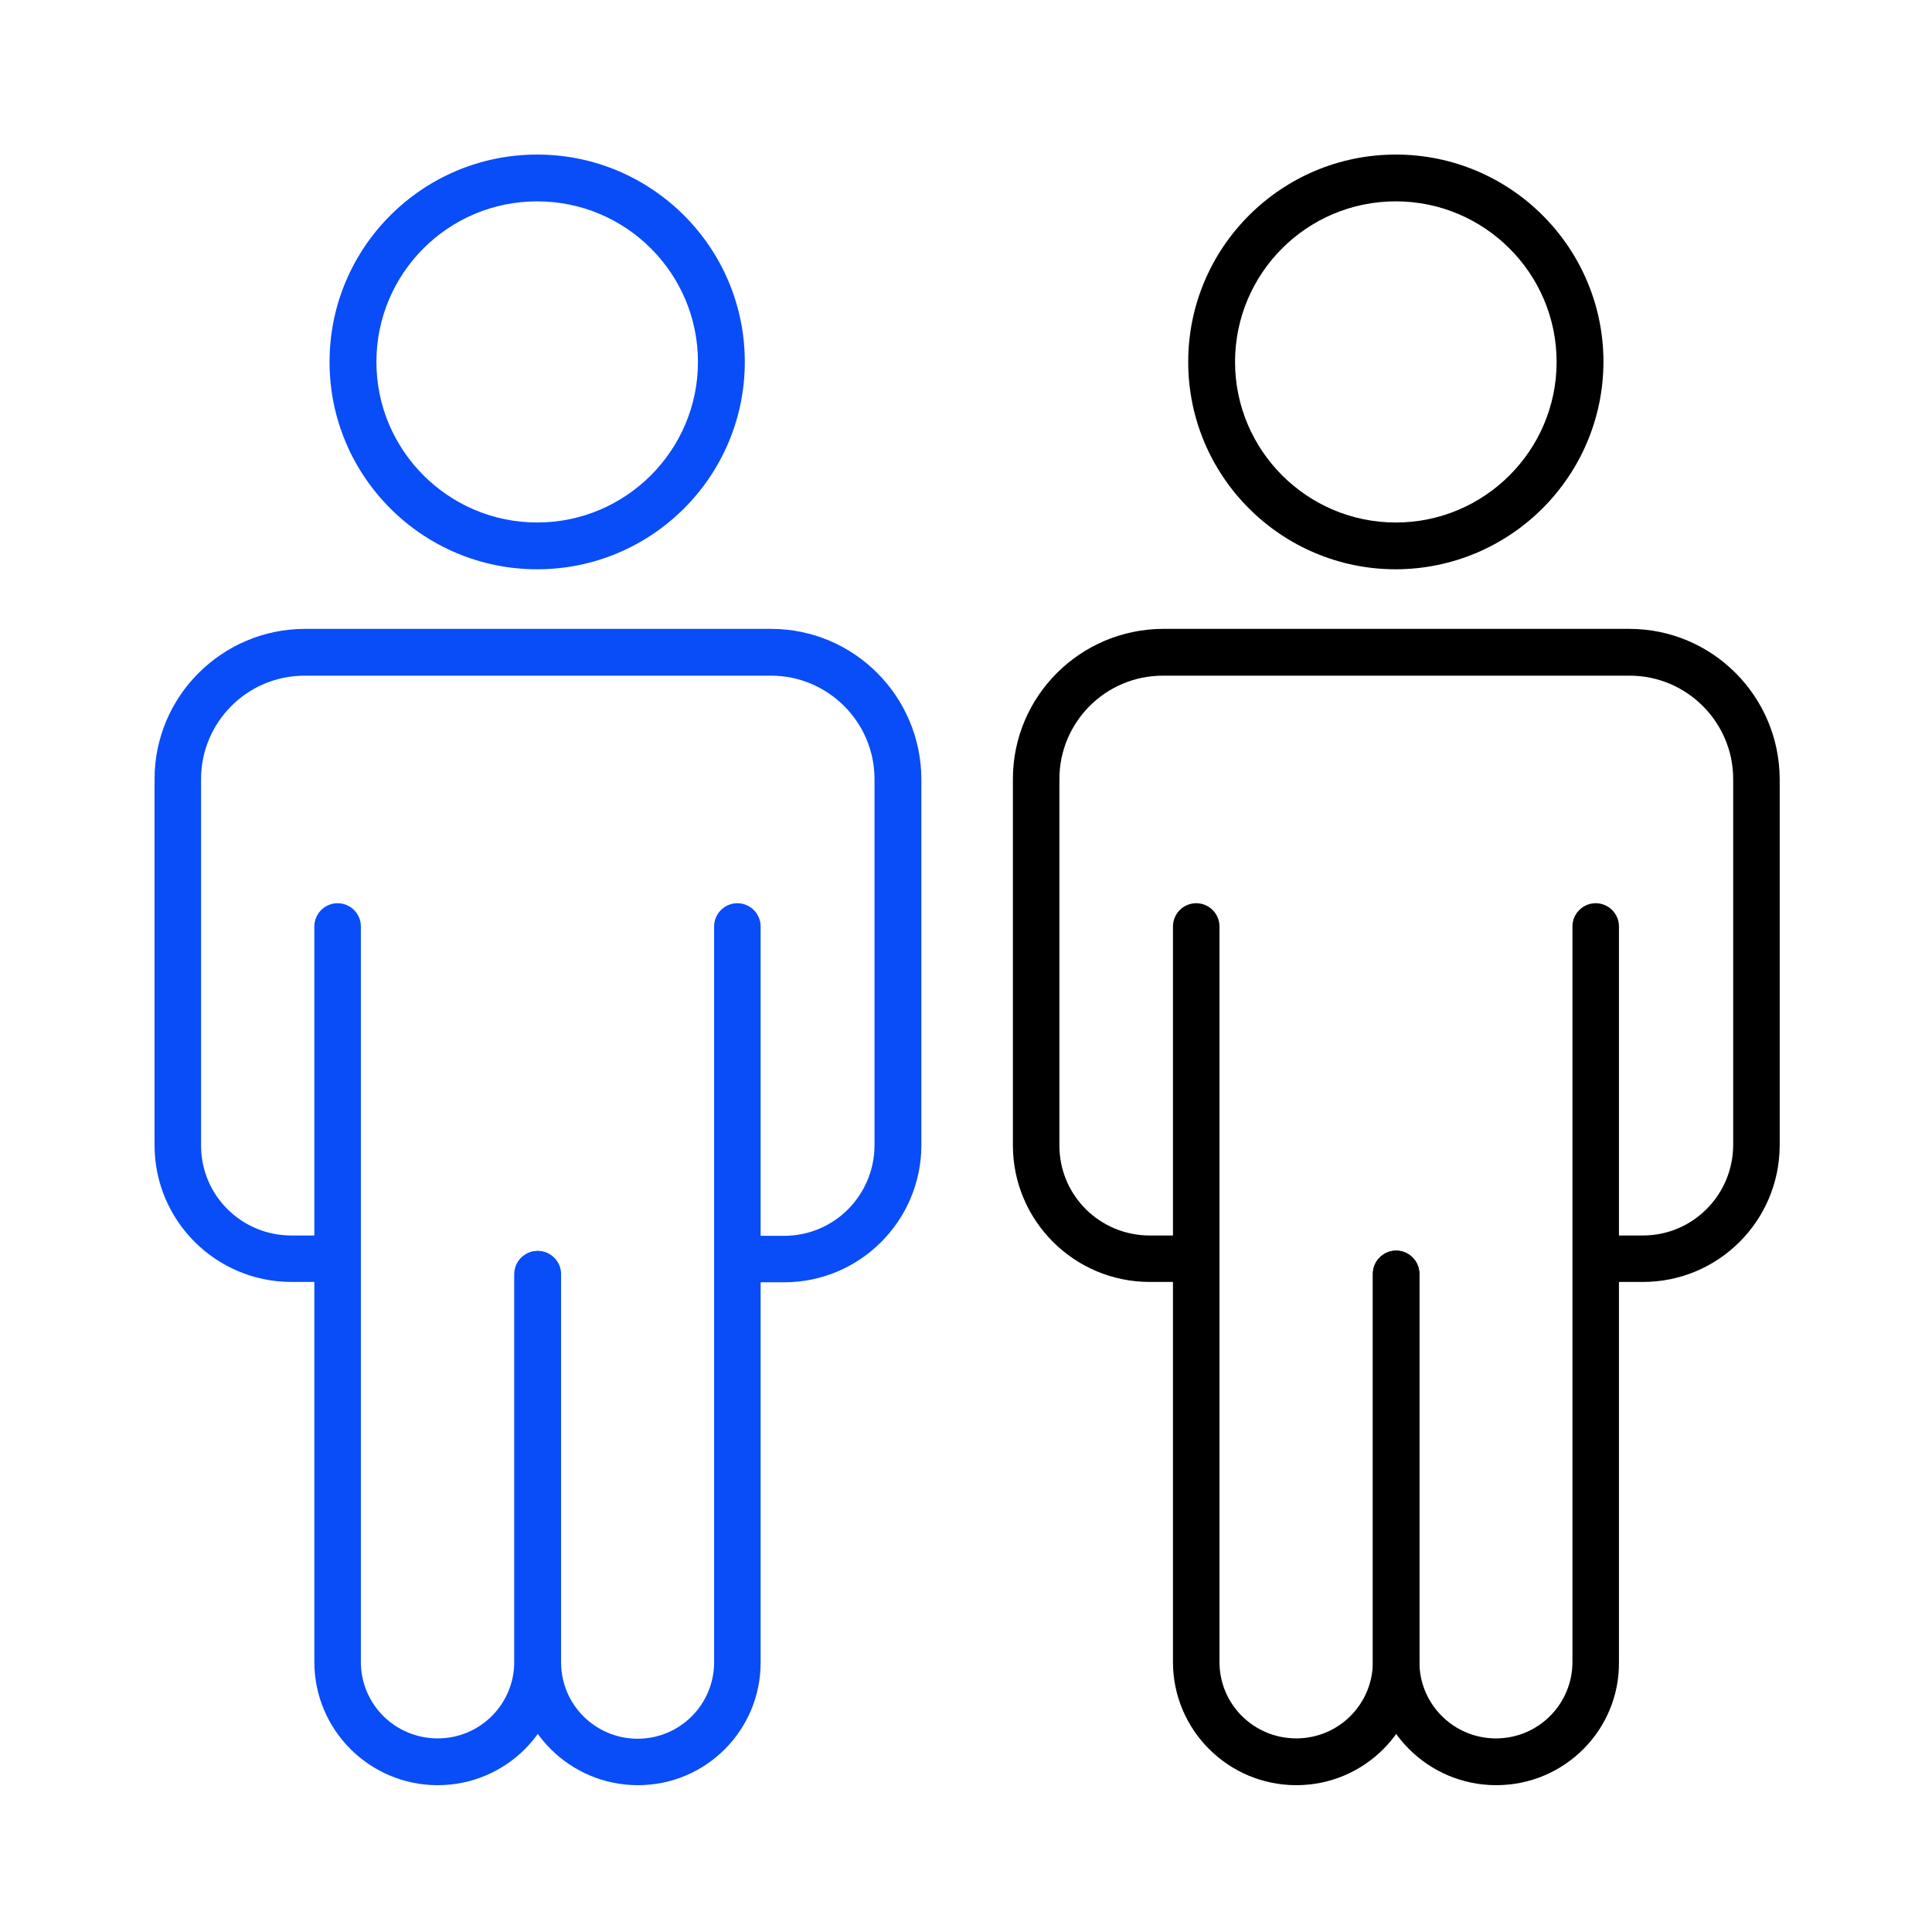
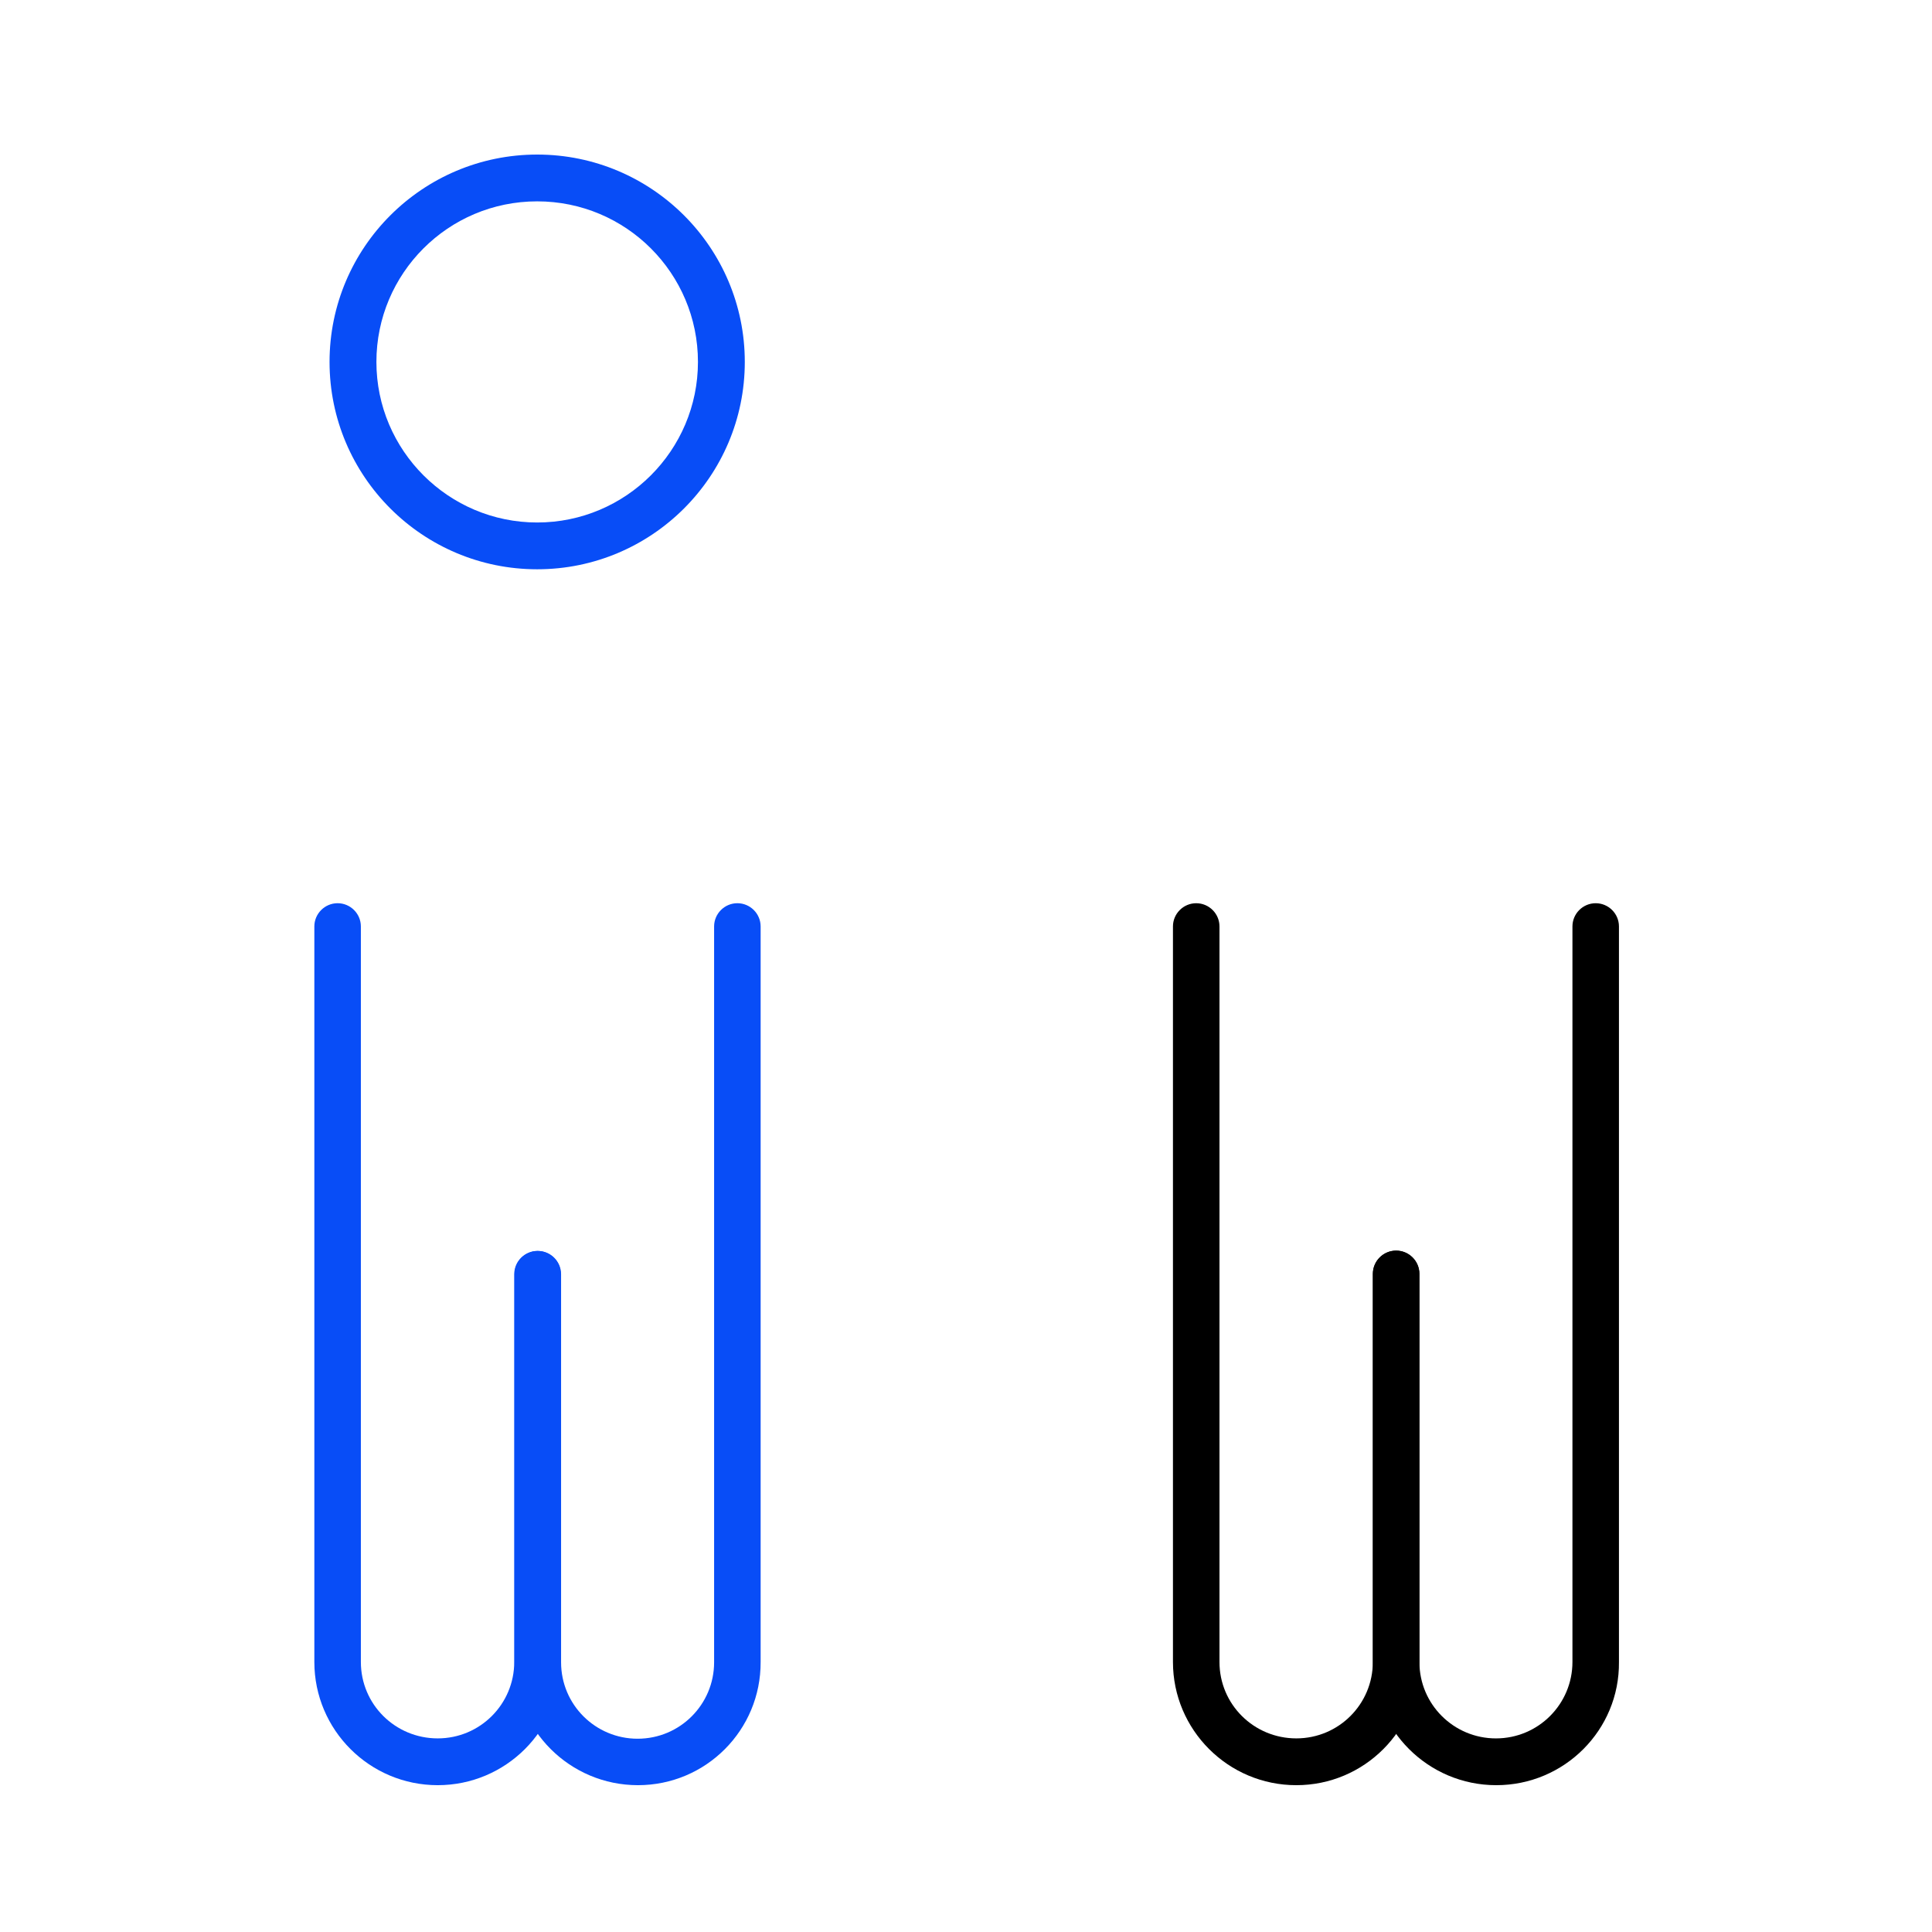
<svg xmlns="http://www.w3.org/2000/svg" width="150" height="150" viewBox="0 0 150 150" fill="none">
-   <path d="M108.372 44.2C99.475 44.2 92.252 36.986 92.252 28.1C92.252 19.214 99.475 12 108.372 12C117.27 12 124.492 19.214 124.492 28.1C124.466 36.986 117.27 44.173 108.372 44.2ZM108.372 15.633C101.463 15.633 95.889 21.226 95.889 28.1C95.889 34.974 101.49 40.567 108.372 40.567C115.255 40.567 120.855 34.974 120.855 28.1C120.855 21.226 115.255 15.633 108.372 15.633Z" fill="black" />
-   <path d="M127.551 99.53H123.992C122.997 99.53 122.186 98.72 122.186 97.726C122.186 96.733 122.997 95.923 123.992 95.923H127.551C131.424 95.923 134.538 92.787 134.564 88.919V60.483C134.564 56.066 130.953 52.459 126.53 52.459H90.286C85.837 52.459 82.252 56.066 82.252 60.483V88.945C82.252 92.813 85.392 95.923 89.265 95.923H92.694C93.688 95.923 94.499 96.733 94.499 97.726C94.499 98.72 93.688 99.53 92.694 99.53H89.265C83.403 99.53 78.641 94.773 78.641 88.919V60.483C78.641 54.054 83.874 48.853 90.286 48.826H126.504C132.942 48.826 138.149 54.054 138.175 60.483V88.945C138.149 94.799 133.413 99.53 127.551 99.53Z" fill="black" />
  <path d="M116.17 138.601C110.884 138.601 106.592 134.315 106.592 129.036V98.901C106.592 97.908 107.403 97.098 108.397 97.098C109.392 97.098 110.203 97.908 110.203 98.901V129.036C110.203 132.329 112.872 134.969 116.144 134.969C119.441 134.969 122.084 132.303 122.084 129.036V71.929C122.084 70.936 122.895 70.126 123.89 70.126C124.884 70.126 125.695 70.936 125.695 71.929V129.036C125.748 134.315 121.456 138.601 116.17 138.601Z" fill="black" />
  <path d="M100.646 138.601C95.36 138.601 91.068 134.315 91.068 129.035V71.929C91.068 70.936 91.88 70.126 92.874 70.126C93.868 70.126 94.68 70.936 94.68 71.929V129.035C94.68 132.329 97.349 134.968 100.646 134.968C103.944 134.968 106.587 132.302 106.587 129.035V98.901C106.587 97.908 107.398 97.098 108.392 97.098C109.387 97.098 110.198 97.908 110.198 98.901V129.035C110.198 134.315 105.932 138.601 100.646 138.601Z" fill="black" />
  <path d="M41.706 44.199C32.809 44.199 25.586 36.986 25.586 28.1C25.586 19.213 32.809 12 41.706 12C50.604 12 57.826 19.213 57.826 28.1C57.826 36.986 50.604 44.199 41.706 44.199ZM41.706 15.633C34.797 15.633 29.224 21.226 29.224 28.1C29.224 34.973 34.824 40.566 41.706 40.566C48.589 40.566 54.189 34.973 54.189 28.1C54.189 21.226 48.615 15.633 41.706 15.633Z" fill="#084DF7" />
-   <path d="M60.884 99.556H57.325C56.331 99.556 55.519 98.745 55.519 97.752C55.519 96.759 56.331 95.949 57.325 95.949H60.884C64.757 95.949 67.871 92.813 67.897 88.945V60.483C67.897 56.066 64.286 52.459 59.863 52.459H23.645C19.197 52.459 15.611 56.066 15.611 60.483V88.945C15.611 92.813 18.752 95.923 22.625 95.923H26.053C27.047 95.923 27.858 96.733 27.858 97.726C27.858 98.719 27.047 99.529 26.053 99.529H22.625C16.763 99.529 12 94.773 12 88.918V60.483C12 54.053 17.234 48.852 23.645 48.826H59.863C66.301 48.826 71.509 54.053 71.535 60.483V88.945C71.509 94.799 66.746 99.556 60.884 99.556Z" fill="#084DF7" />
  <path d="M49.529 138.601C44.243 138.601 39.951 134.315 39.951 129.035V98.927C39.951 97.934 40.762 97.124 41.757 97.124C42.751 97.124 43.562 97.934 43.562 98.927V129.061C43.562 132.354 46.232 134.994 49.503 134.994C52.8 134.994 55.443 132.328 55.443 129.061V71.929C55.443 70.936 56.255 70.125 57.249 70.125C58.243 70.125 59.055 70.936 59.055 71.929V129.035C59.081 134.315 54.815 138.601 49.529 138.601Z" fill="#084DF7" />
  <path d="M33.984 138.601C28.698 138.601 24.406 134.315 24.406 129.035V71.929C24.406 70.936 25.218 70.125 26.212 70.125C27.206 70.125 28.018 70.936 28.018 71.929V129.035C28.018 132.328 30.687 134.968 33.984 134.968C37.282 134.968 39.925 132.302 39.925 129.035V98.927C39.925 97.934 40.736 97.124 41.73 97.124C42.725 97.124 43.536 97.934 43.536 98.927V129.061C43.562 134.315 39.27 138.601 33.984 138.601Z" fill="#084DF7" />
</svg>